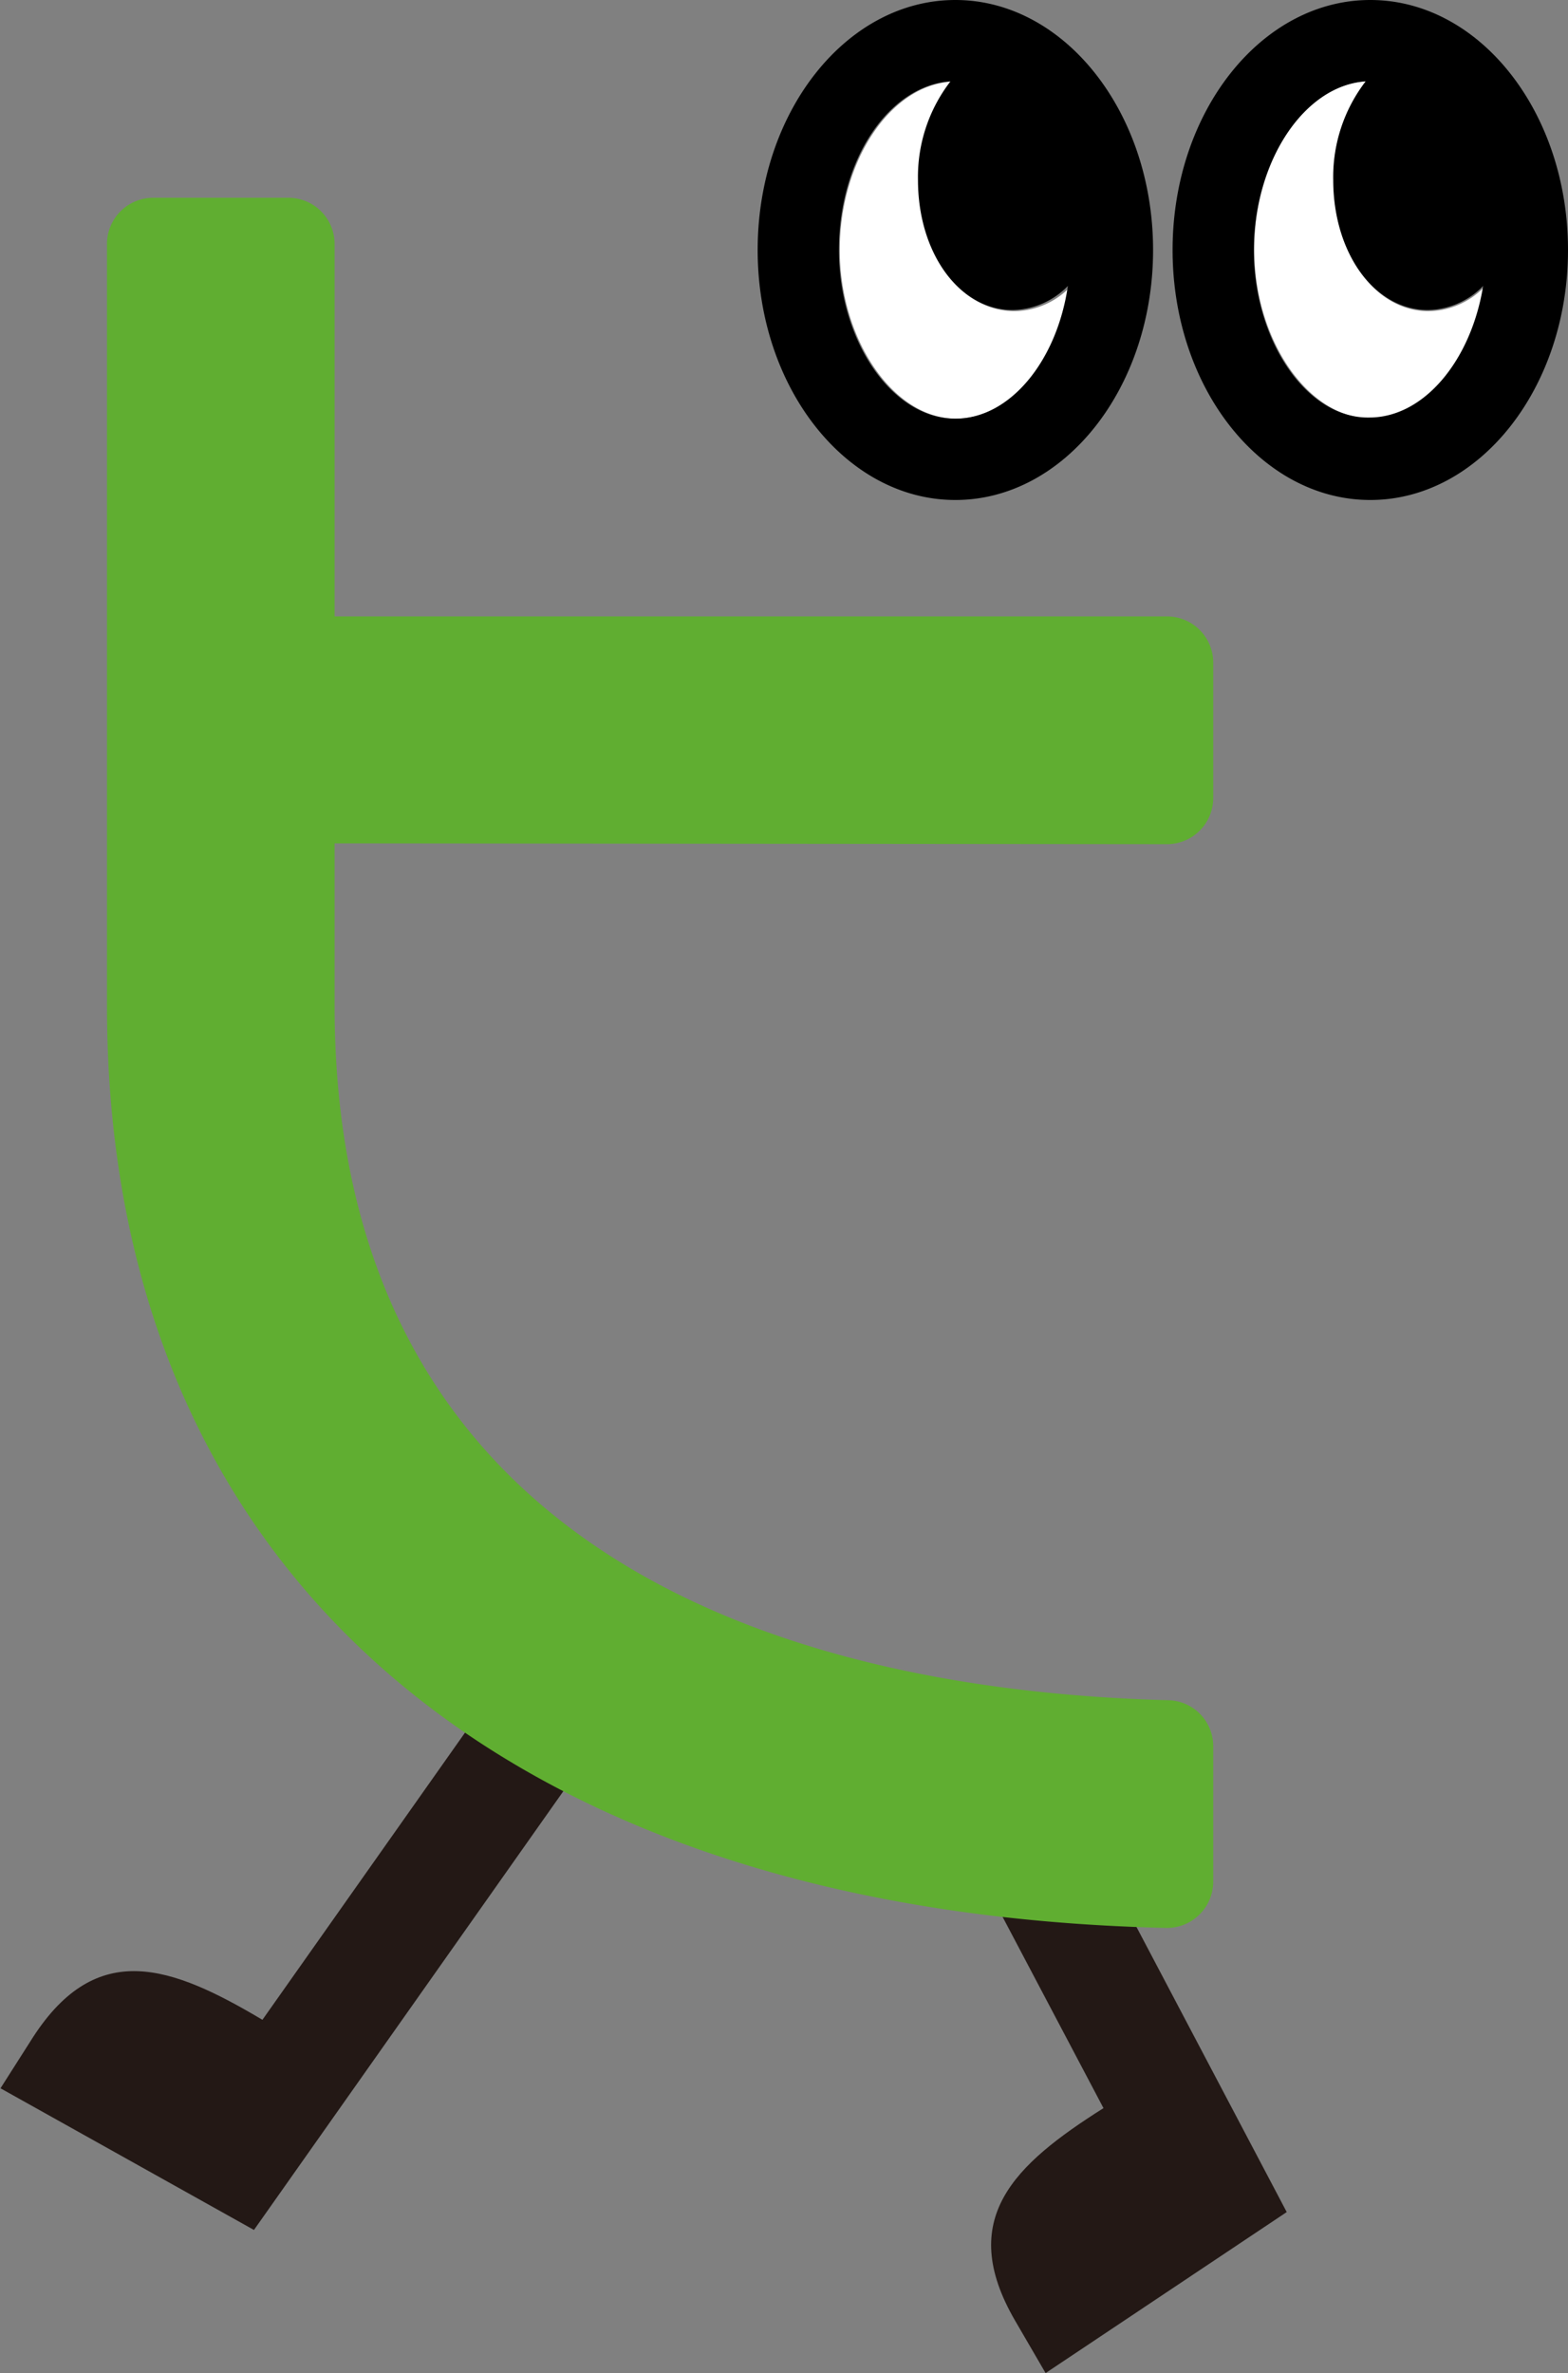
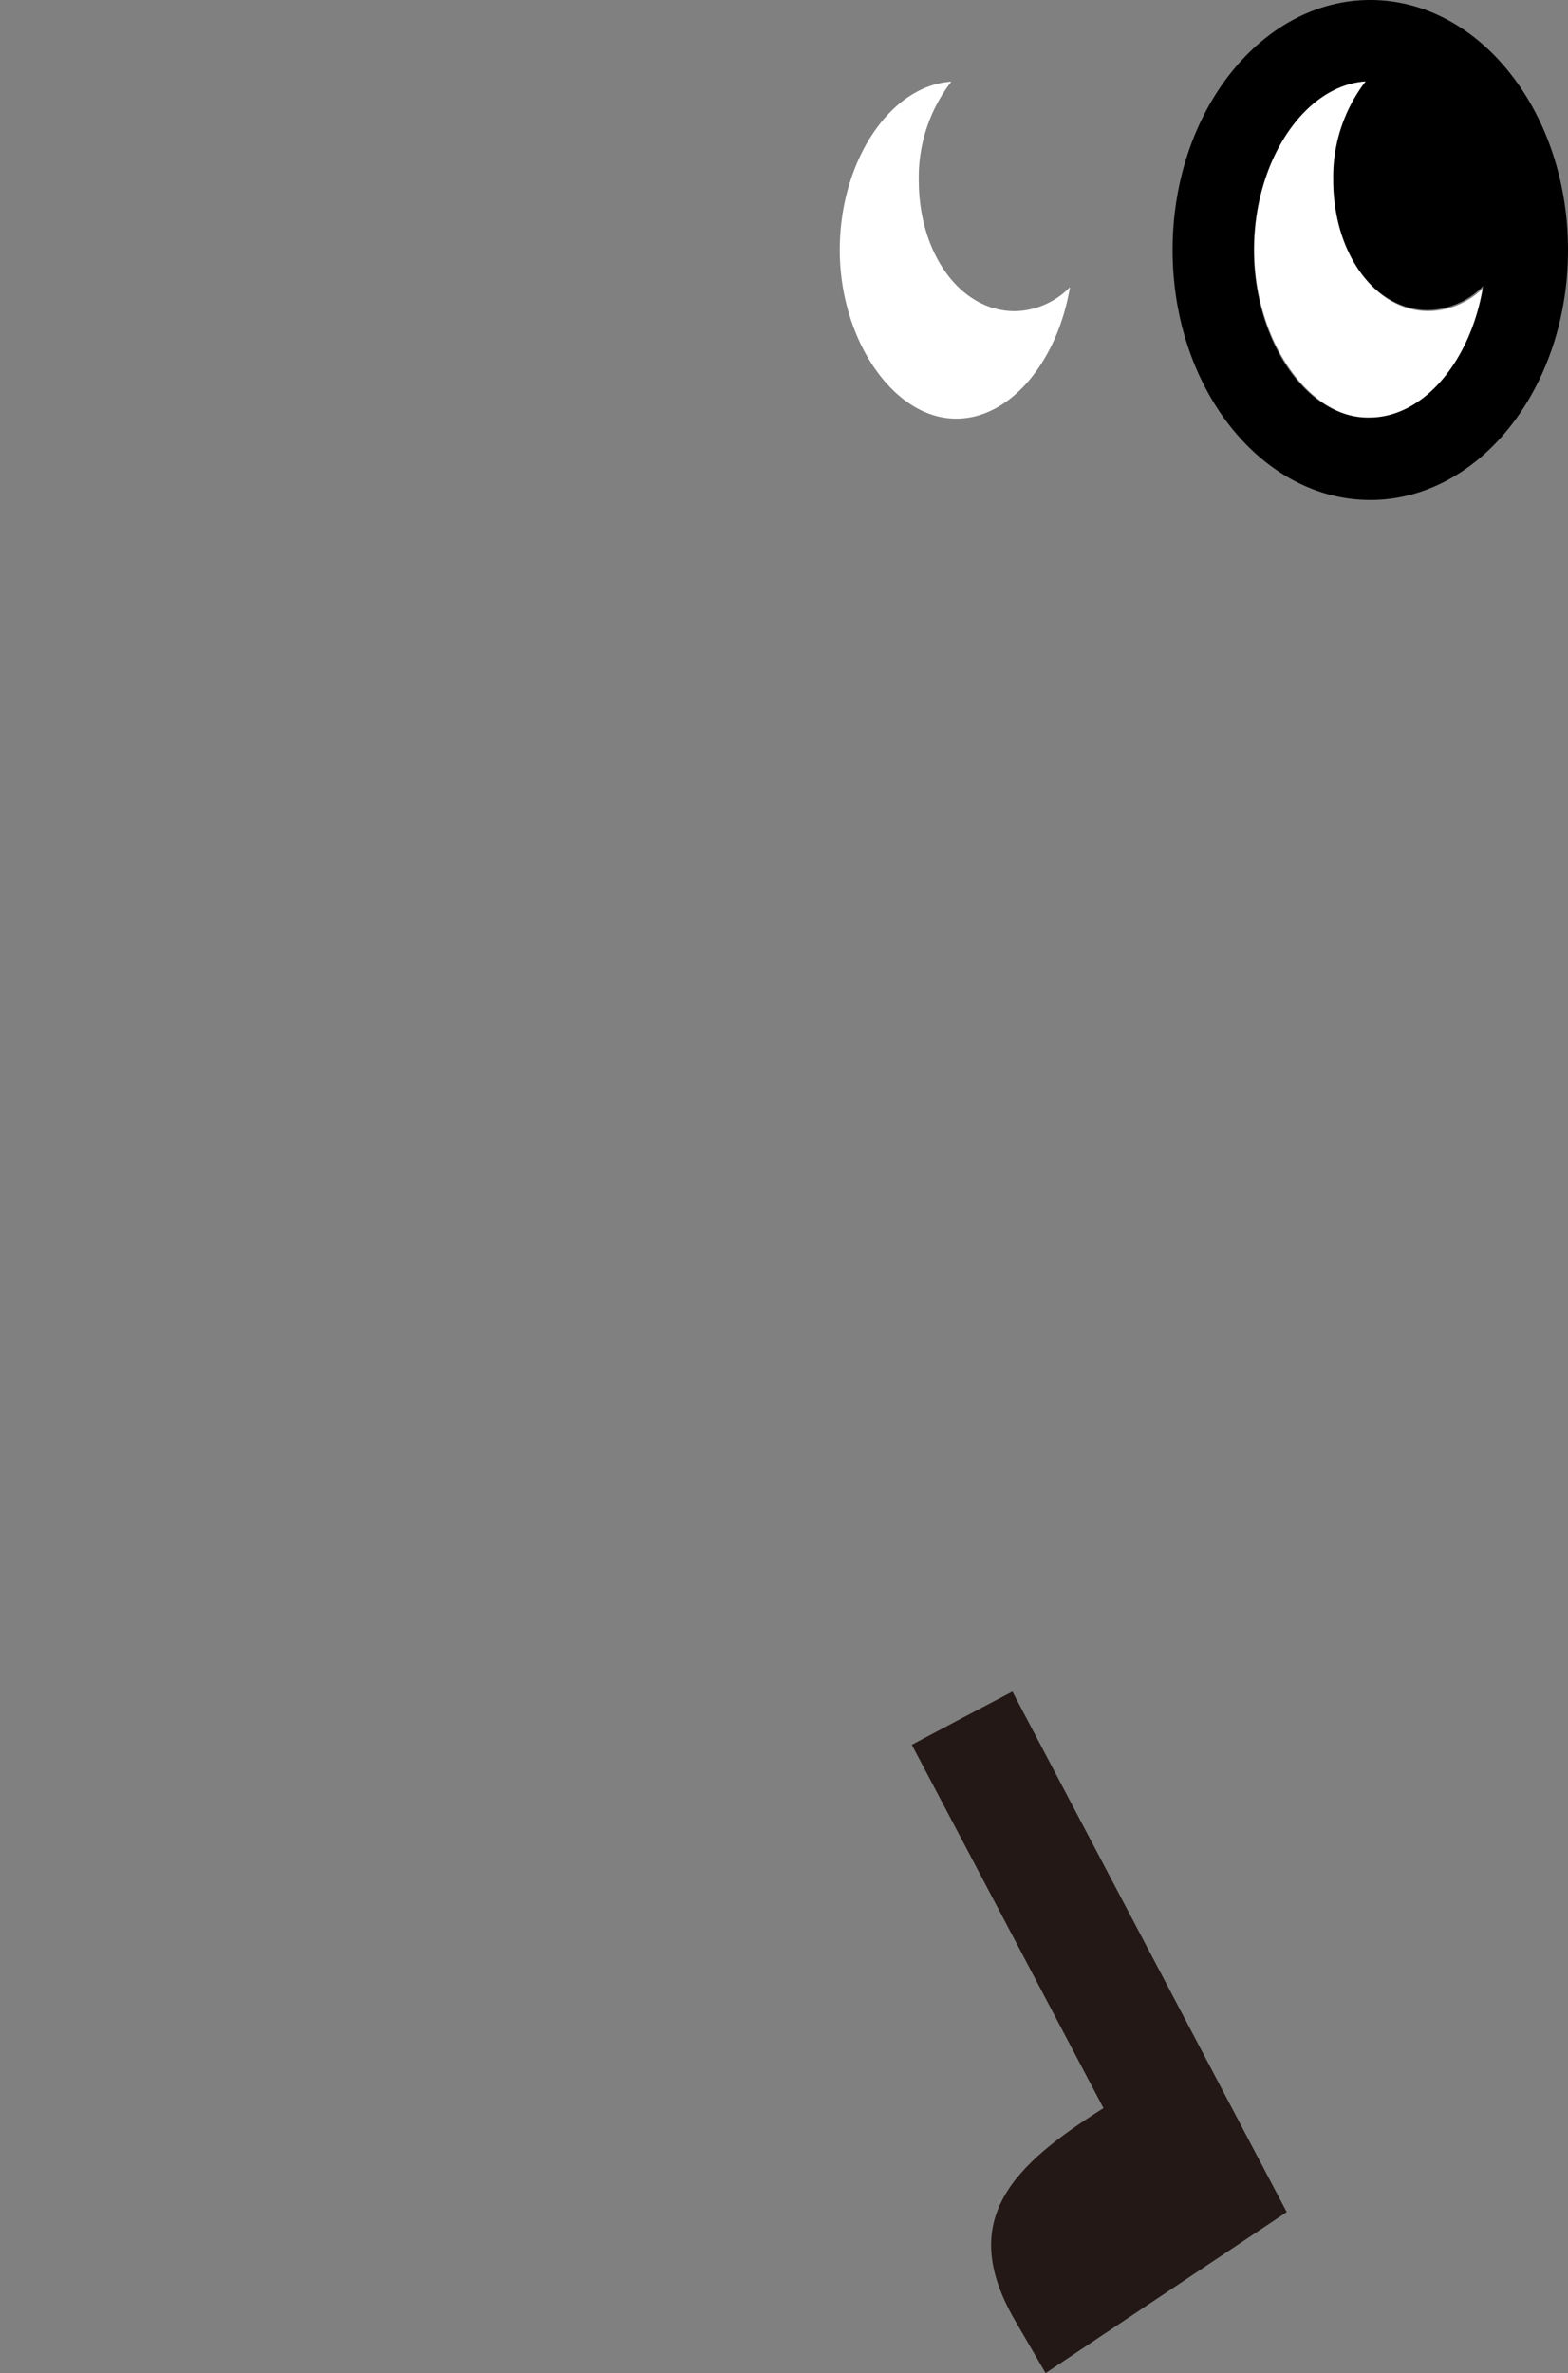
<svg xmlns="http://www.w3.org/2000/svg" viewBox="0 0 96.44 145.91">
  <rect x="0" y="0" width="96.44" height="145.91" fill="#808080" stroke="none" />
  <defs>
    <style>.cls-1{fill:#231815;}.cls-2{fill:#60ae31;}.cls-3{fill:#fff;}</style>
  </defs>
  <g id="レイヤー_2" data-name="レイヤー 2">
    <g id="レイヤー_1-2" data-name="レイヤー 1">
-       <path class="cls-1" d="M33.56,105.55h0l-2.86-2L16.14,124.18c-5.6-3.33-10.18-5-14.11,1.07l-2,3.14,15.59,8.71,20.83-29.53Z" />
      <path class="cls-1" d="M62.27,104l-3.1,1.63h0l-3.09,1.64,11.79,22.34c-5.5,3.48-9.07,6.81-5.44,13.06l1.88,3.23L79.14,136Z" />
-       <path class="cls-2" d="M71.78,51.9a2.84,2.84,0,0,0,2.84-2.84V40.73a2.84,2.84,0,0,0-2.84-2.83H20.58V15a2.84,2.84,0,0,0-2.84-2.84H9.41A2.84,2.84,0,0,0,6.58,15V61.85c0,34.69,24.27,55.72,65.11,56.68a2.85,2.85,0,0,0,2.93-2.84v-8.33a2.83,2.83,0,0,0-2.77-2.83C51.49,104,20.58,97.36,20.58,61.85v-10Z" />
      <path class="cls-3" d="M56.51,11.08a9.62,9.62,0,0,1,2-6.06c-3.75.24-6.86,4.87-6.86,10.35s3.28,10.37,7.16,10.37c3.34,0,6.23-3.52,7-8.09a4.84,4.84,0,0,1-3.4,1.48C59.07,19.13,56.51,15.6,56.51,11.08Z" />
      <path class="cls-3" d="M87.85,19.13c-3.26,0-5.82-3.53-5.82-8A9.62,9.62,0,0,1,84,5c-3.75.23-6.86,4.87-6.86,10.35s3.28,10.37,7.16,10.37c3.34,0,6.23-3.52,7-8.09A4.84,4.84,0,0,1,87.85,19.13Z" />
-       <path d="M58.76,0C52.05,0,46.6,6.89,46.6,15.37s5.45,15.37,12.16,15.37,12.16-6.89,12.16-15.37S65.46,0,58.76,0Zm0,25.74c-3.88,0-7.16-4.75-7.16-10.37S54.71,5.26,58.46,5a9.62,9.62,0,0,0-2,6.06c0,4.52,2.56,8,5.82,8a4.84,4.84,0,0,0,3.4-1.48C65,22.22,62.1,25.74,58.76,25.74Z" />
      <path d="M84.28,0C77.57,0,72.12,6.89,72.12,15.37s5.45,15.37,12.16,15.37,12.16-6.89,12.16-15.37S91,0,84.28,0ZM77.12,15.37C77.12,9.89,80.23,5.25,84,5a9.62,9.62,0,0,0-2,6.06c0,4.52,2.56,8,5.82,8a4.84,4.84,0,0,0,3.4-1.48c-.74,4.57-3.63,8.09-7,8.09C80.4,25.74,77.12,21,77.12,15.37Z" />
    </g>
  </g>
</svg>